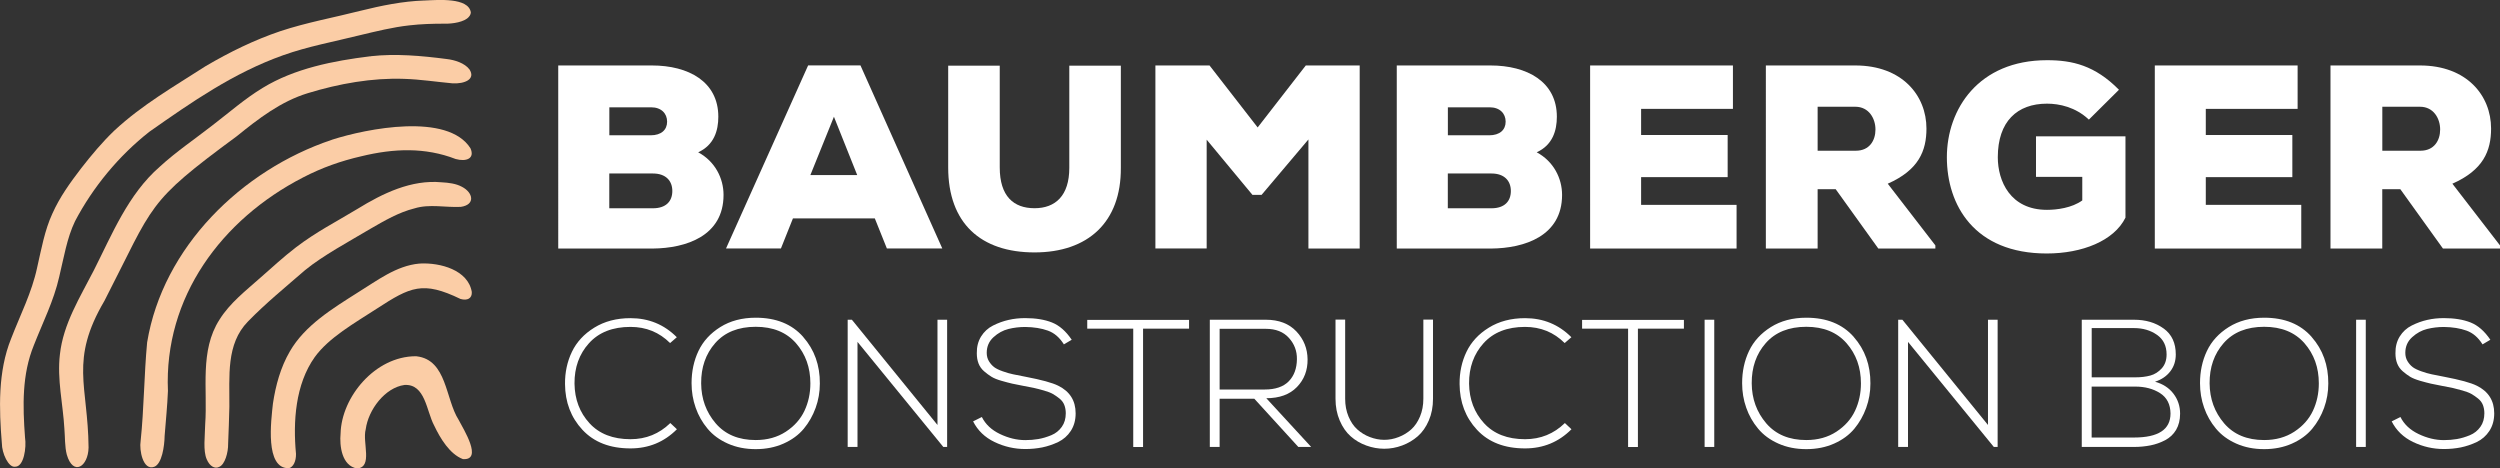
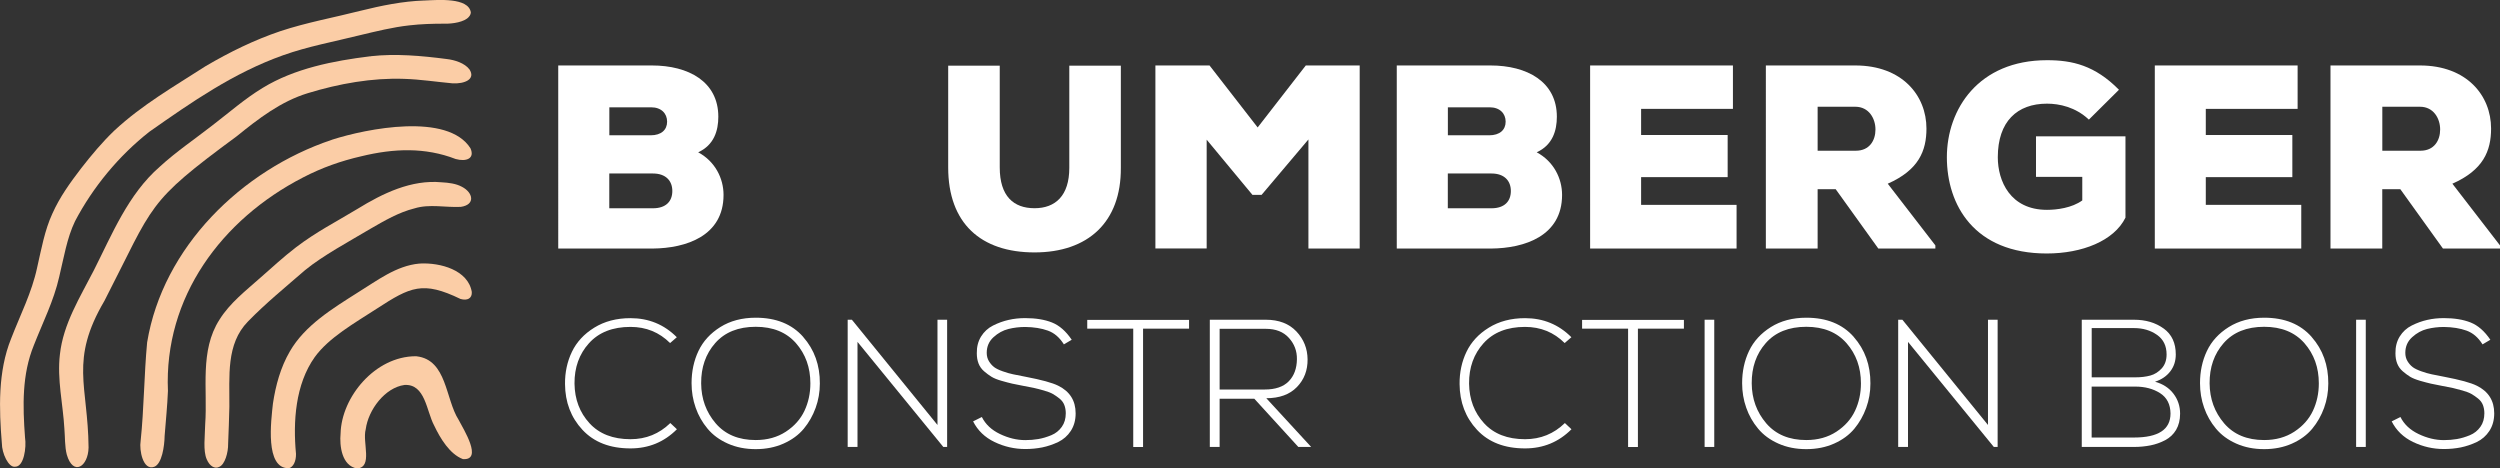
<svg xmlns="http://www.w3.org/2000/svg" id="Calque_2" viewBox="0 0 445.69 83.52">
  <rect x="0" y="0" width="445.69" height="83.52" fill="#333333" stroke="none" />
  <defs>
    <style> .cls-1 { fill: #fff; } .cls-2 { fill: #fbcda6; } </style>
  </defs>
  <g id="Calque_1-2" data-name="Calque_1">
    <g>
      <g>
        <path class="cls-2" d="M74.27,63.52c5.43.63,5.12,7.62,7.49,11.32.91,1.74,4.37,7.25.77,7.01-2.37-.89-4.06-3.74-5.12-5.97-1.39-2.56-1.57-7.47-5.3-7.25-3.49.48-6.45,4.43-6.91,7.9-.64,2.3,1.33,6.79-1.56,6.99-2.68-.48-3.14-3.97-2.92-6.27.17-6.46,6.15-13.74,13.41-13.74h.14Z" />
        <path class="cls-2" d="M74.9,46.98c3.57-.18,8.55,1.14,9.21,5.07.07,1.16-.8,1.59-2.01,1.25-6.73-3.25-8.91-2.18-14.9,1.71-4.04,2.62-8.56,5.17-11.08,8.64-3.48,4.87-3.89,11.56-3.35,17.27.02,1.32-.48,2.34-1.26,2.55-4.33.13-3.17-8.54-2.85-11.54.48-3.21,1.36-6.44,3-9.26,2.68-4.67,7.61-7.65,12.09-10.5,3.44-2.11,6.86-4.8,11-5.18h.14Z" />
        <path class="cls-2" d="M63.73,37.24c4.49-2.76,9.58-5.25,15-4.74,1.25.07,2.55.22,3.62.8,1.99,1.02,2.46,3.19-.2,3.58-2.74.14-5.58-.56-8.26.27-2.78.69-5.36,2.2-7.84,3.63-3.97,2.36-8.44,4.76-11.63,7.35-3.44,2.99-7.03,5.91-10.22,9.19-3.93,4.02-3.26,9.77-3.31,15.2-.03,2.18-.15,4.41-.22,6.58.03,1.57-.57,3.7-1.57,4.12-.79.44-1.71-.1-2.23-1.3-.71-1.56-.32-4.2-.29-6.31.45-6.22-1.02-13.08,2.55-18.63,1.86-2.98,4.66-5.13,7.31-7.49,2.08-1.82,4.15-3.74,6.35-5.42,3.67-2.79,7.14-4.53,10.82-6.76l.12-.07Z" />
        <path class="cls-2" d="M59.21,24.9c6.18-1.98,20.61-4.86,24.66,1.53.83,1.84-.75,2.44-2.63,1.92-5.47-2.12-11.05-1.89-16.79-.5-3.67.84-7.09,2.05-10.43,3.79-14.53,7.48-24.81,21.36-24.08,38.06-.11,2.67-.38,5.33-.59,8-.03,1.82-.47,5.01-1.86,5.52-2,.73-2.69-2.99-2.42-4.58.61-5.85.61-11.75,1.16-17.6,2.8-16.99,16.85-30.7,32.85-36.09l.13-.04Z" />
        <path class="cls-2" d="M66.11,10.02c4.43-.49,9.03-.08,13.5.5,1.46.16,3.24.73,4.09,1.86,1.14,1.76-.88,2.59-3.01,2.48-2.84-.26-5.75-.71-8.61-.8-5.71-.21-11.65.85-17.2,2.55-4.8,1.46-8.81,4.55-12.66,7.67-16.31,12.01-14.62,11.9-23.6,29.35-6.25,10.63-2.93,15.06-2.83,26.15-.06,3.42-2.74,5.17-3.88,1.28-.38-1.46-.3-3.09-.43-4.61-.24-4.38-1.33-8.82-.8-13.26.59-5.46,3.6-10.21,6.05-15,3.26-6.44,6.11-13.54,11.72-18.44,2.94-2.7,6.25-4.93,9.39-7.38,2.97-2.27,5.79-4.76,8.99-6.7,5.69-3.48,12.63-4.83,19.14-5.63h.14Z" />
        <path class="cls-2" d="M75.72.09c2.36-.1,7.78-.57,8.22,2.11-.02.31-.14.57-.36.81-.75.91-2.88,1.25-4.3,1.21-2.09,0-4.22.06-6.29.3-3,.33-5.95,1.07-8.89,1.77-4.52,1.13-9.19,1.98-13.63,3.56-8.83,3.14-16.29,8.34-23.83,13.63-5.43,4.26-10.08,9.88-13.27,15.97-1.44,2.98-2,6.54-2.82,9.92-.96,4.26-2.94,8.15-4.52,12.19-2.12,5.21-1.99,10.75-1.57,16.43.28,1.8-.2,5.19-1.72,5.21-1.23.25-2.41-2.43-2.41-4.17-.5-6.08-.73-12.77,1.65-18.66,1.62-4.21,3.7-8.23,4.64-12.67.74-3.23,1.34-6.65,2.72-9.63,1.31-2.93,3.13-5.46,5.13-8.07,1.82-2.34,3.76-4.66,5.91-6.72,4.99-4.63,10.65-7.86,16.28-11.49,4.33-2.54,8.69-4.67,13.33-6.24,4.69-1.55,9.56-2.43,14.28-3.63,3.71-.92,7.5-1.7,11.32-1.83h.14Z" />
      </g>
      <g>
        <g>
          <path class="cls-1" d="M120.66,76.54c-2.27,2.27-5.02,3.4-8.26,3.4-3.65,0-6.5-1.1-8.56-3.31-2.05-2.2-3.09-4.93-3.11-8.17-.02-2.07.39-3.99,1.23-5.74.84-1.75,2.17-3.19,3.99-4.31,1.81-1.12,3.96-1.69,6.45-1.69,3.24,0,6,1.13,8.26,3.4l-1.2,1.04c-1.92-1.92-4.28-2.88-7.06-2.88-3.18,0-5.64.97-7.39,2.9-1.75,1.93-2.61,4.34-2.59,7.21.04,2.81.93,5.16,2.67,7.06,1.74,1.9,4.18,2.85,7.31,2.85,2.77,0,5.13-.96,7.1-2.88l1.17,1.1Z" />
          <path class="cls-1" d="M143.18,60.06c2.01,2.28,3,5.05,2.98,8.31,0,1.51-.25,2.96-.75,4.34-.5,1.38-1.2,2.62-2.12,3.73-.92,1.1-2.12,1.98-3.6,2.64-1.48.66-3.14.99-4.97.99s-3.49-.33-4.97-.99c-1.48-.66-2.68-1.54-3.61-2.66-.93-1.11-1.64-2.36-2.12-3.74-.49-1.38-.73-2.84-.73-4.37,0-2.1.41-4.01,1.23-5.74.82-1.73,2.12-3.15,3.89-4.26,1.77-1.11,3.88-1.67,6.32-1.67,3.63,0,6.45,1.14,8.46,3.42ZM127.51,61.16c-1.7,1.93-2.53,4.33-2.51,7.18.02,2.77.89,5.14,2.59,7.13,1.71,1.99,4.08,2.98,7.13,2.98,2.07,0,3.87-.5,5.38-1.49,1.51-.99,2.62-2.24,3.32-3.73.7-1.49,1.05-3.12,1.05-4.89,0-2.81-.85-5.19-2.56-7.15-1.71-1.95-4.1-2.93-7.19-2.93s-5.51.97-7.21,2.9Z" />
          <path class="cls-1" d="M151.87,57l15.26,18.76v-18.76h1.72v22.68h-.68l-15.3-18.73v18.73h-1.75v-22.68h.75Z" />
          <path class="cls-1" d="M189.65,61.37c-.76-1.21-1.7-2.02-2.84-2.43-1.13-.41-2.48-.63-4.03-.65-1.04,0-2.04.12-3,.36-.96.24-1.85.72-2.66,1.46s-1.21,1.66-1.21,2.79c0,.56.13,1.06.39,1.49.26.43.57.78.92,1.05.36.27.87.52,1.56.76.68.24,1.3.42,1.85.53.55.12,1.29.26,2.22.44,2.83.54,4.76,1.07,5.8,1.59,2.07,1.02,3.11,2.66,3.11,4.93,0,1.21-.29,2.25-.86,3.13-.57.87-1.32,1.53-2.25,1.98-.93.44-1.87.76-2.84.96-.96.19-1.97.29-3.03.29-1.92,0-3.75-.42-5.48-1.25-1.73-.83-3-2.06-3.82-3.68l1.56-.78c.65,1.3,1.72,2.31,3.22,3.03,1.5.72,3.01,1.09,4.52,1.09.8,0,1.58-.06,2.33-.19.76-.13,1.52-.36,2.3-.68.78-.32,1.4-.82,1.88-1.49.48-.67.71-1.48.71-2.43,0-.54-.09-1.03-.26-1.47-.17-.44-.46-.83-.86-1.15-.4-.32-.79-.59-1.17-.81-.38-.22-.91-.42-1.6-.62s-1.25-.34-1.69-.44c-.43-.1-1.06-.22-1.88-.37-.91-.17-1.6-.31-2.09-.42s-1.12-.28-1.9-.5-1.38-.47-1.8-.73-.86-.58-1.31-.97c-.45-.39-.78-.85-.99-1.39s-.31-1.14-.31-1.81c-.02-1.14.23-2.14.76-3,.53-.85,1.24-1.51,2.14-1.96.9-.45,1.82-.79,2.77-1,.95-.22,1.93-.32,2.95-.32,1.88,0,3.47.26,4.78.78,1.31.52,2.48,1.54,3.52,3.08l-1.43.84Z" />
          <path class="cls-1" d="M202.03,58.59h-8.2v-1.56h18.15v1.56h-8.2v21.1h-1.75v-21.1Z" />
          <path class="cls-1" d="M233.76,79.68h-2.3l-7.84-8.59h-6.19v8.59h-1.75v-22.68h9.98c2.33,0,4.15.7,5.46,2.09,1.31,1.39,1.97,3.05,1.99,4.97.02,1.97-.61,3.61-1.9,4.94-1.29,1.33-3.11,1.99-5.46,1.99l8,8.69ZM217.43,69.44h8.04c1.9,0,3.33-.49,4.28-1.46.95-.97,1.44-2.29,1.46-3.95.02-1.45-.45-2.71-1.43-3.79-.97-1.08-2.34-1.62-4.12-1.62h-8.23v10.82Z" />
-           <path class="cls-1" d="M255.47,57v14.1c0,1.43-.25,2.72-.75,3.87-.5,1.16-1.15,2.09-1.96,2.8-.81.71-1.74,1.26-2.79,1.65-1.05.39-2.11.58-3.19.58s-2.14-.19-3.19-.57c-1.05-.38-1.98-.92-2.79-1.64-.81-.71-1.46-1.65-1.96-2.82-.5-1.17-.75-2.46-.75-3.89v-14.1h1.72v14.1c0,1.17.2,2.22.6,3.18.4.95.92,1.72,1.57,2.3.65.58,1.39,1.04,2.24,1.36.84.32,1.7.49,2.56.49s1.72-.16,2.56-.49c.84-.32,1.59-.78,2.24-1.36.65-.58,1.17-1.35,1.57-2.3.4-.95.6-2.01.6-3.18v-14.1h1.72Z" />
          <path class="cls-1" d="M280.14,76.54c-2.27,2.27-5.02,3.4-8.26,3.4-3.65,0-6.5-1.1-8.56-3.31-2.05-2.2-3.09-4.93-3.11-8.17-.02-2.07.39-3.99,1.23-5.74.84-1.75,2.17-3.19,3.99-4.31,1.81-1.12,3.96-1.69,6.45-1.69,3.24,0,6,1.13,8.26,3.4l-1.2,1.04c-1.92-1.92-4.28-2.88-7.06-2.88-3.18,0-5.64.97-7.39,2.9-1.75,1.93-2.61,4.34-2.59,7.21.04,2.81.93,5.16,2.67,7.06,1.74,1.9,4.17,2.85,7.31,2.85,2.77,0,5.13-.96,7.1-2.88l1.17,1.1Z" />
          <path class="cls-1" d="M290.25,58.59h-8.2v-1.56h18.15v1.56h-8.2v21.1h-1.75v-21.1Z" />
          <path class="cls-1" d="M303.89,79.68v-22.68h1.72v22.68h-1.72Z" />
          <path class="cls-1" d="M330.47,60.06c2.01,2.28,3,5.05,2.98,8.31,0,1.51-.25,2.96-.75,4.34-.5,1.38-1.2,2.62-2.12,3.73-.92,1.1-2.12,1.98-3.6,2.64-1.48.66-3.14.99-4.97.99s-3.49-.33-4.97-.99c-1.48-.66-2.68-1.54-3.61-2.66-.93-1.11-1.64-2.36-2.12-3.74-.49-1.38-.73-2.84-.73-4.37,0-2.1.41-4.01,1.23-5.74.82-1.73,2.12-3.15,3.89-4.26,1.77-1.11,3.88-1.67,6.32-1.67,3.63,0,6.45,1.14,8.46,3.42ZM314.8,61.16c-1.7,1.93-2.53,4.33-2.51,7.18.02,2.77.89,5.14,2.59,7.13,1.71,1.99,4.08,2.98,7.13,2.98,2.07,0,3.87-.5,5.38-1.49,1.51-.99,2.62-2.24,3.32-3.73.7-1.49,1.05-3.12,1.05-4.89,0-2.81-.85-5.19-2.56-7.15-1.71-1.95-4.1-2.93-7.19-2.93s-5.51.97-7.21,2.9Z" />
          <path class="cls-1" d="M339.15,57l15.26,18.76v-18.76h1.72v22.68h-.68l-15.3-18.73v18.73h-1.75v-22.68h.74Z" />
          <path class="cls-1" d="M385.74,58.57c1.44,1.05,2.15,2.59,2.15,4.62,0,1.17-.33,2.18-.99,3.03-.66.85-1.56,1.46-2.71,1.83,1.4.39,2.5,1.1,3.29,2.14.79,1.04,1.18,2.23,1.18,3.56,0,1.12-.24,2.08-.71,2.88-.47.8-1.13,1.41-1.96,1.85-.83.43-1.7.74-2.61.92-.91.18-1.89.28-2.95.28h-9.3v-22.68h9.3c2.1,0,3.86.52,5.3,1.57ZM372.89,67.27h7.78c1.02,0,1.91-.11,2.69-.32.78-.22,1.45-.64,2.03-1.28.57-.64.86-1.46.86-2.48,0-1.53-.57-2.7-1.72-3.5-1.14-.8-2.51-1.2-4.08-1.2h-7.55v8.78ZM372.89,78h7.55c4.34,0,6.51-1.43,6.51-4.28-.02-1.64-.64-2.85-1.86-3.63-1.22-.78-2.69-1.17-4.42-1.17h-7.78v9.07Z" />
          <path class="cls-1" d="M412.1,60.06c2.01,2.28,3,5.05,2.98,8.31,0,1.51-.25,2.96-.75,4.34-.5,1.38-1.2,2.62-2.12,3.73-.92,1.1-2.12,1.98-3.6,2.64-1.48.66-3.14.99-4.97.99s-3.49-.33-4.97-.99c-1.48-.66-2.68-1.54-3.61-2.66-.93-1.11-1.64-2.36-2.12-3.74-.49-1.38-.73-2.84-.73-4.37,0-2.1.41-4.01,1.23-5.74.82-1.73,2.12-3.15,3.89-4.26,1.77-1.11,3.88-1.67,6.32-1.67,3.63,0,6.45,1.14,8.46,3.42ZM396.43,61.16c-1.7,1.93-2.53,4.33-2.51,7.18.02,2.77.89,5.14,2.59,7.13,1.71,1.99,4.08,2.98,7.13,2.98,2.07,0,3.87-.5,5.38-1.49,1.51-.99,2.62-2.24,3.32-3.73.7-1.49,1.05-3.12,1.05-4.89,0-2.81-.85-5.19-2.56-7.15-1.71-1.95-4.1-2.93-7.19-2.93s-5.51.97-7.21,2.9Z" />
          <path class="cls-1" d="M420.04,79.68v-22.68h1.72v22.68h-1.72Z" />
          <path class="cls-1" d="M442.56,61.37c-.76-1.21-1.7-2.02-2.84-2.43-1.13-.41-2.48-.63-4.03-.65-1.04,0-2.04.12-3,.36s-1.85.72-2.66,1.46c-.81.73-1.22,1.66-1.22,2.79,0,.56.13,1.06.39,1.49.26.43.57.78.92,1.05.36.27.88.52,1.56.76.68.24,1.3.42,1.85.53.55.12,1.29.26,2.22.44,2.83.54,4.76,1.07,5.8,1.59,2.07,1.02,3.11,2.66,3.11,4.93,0,1.21-.29,2.25-.86,3.13-.57.87-1.32,1.53-2.25,1.98-.93.44-1.87.76-2.84.96-.96.19-1.97.29-3.03.29-1.92,0-3.75-.42-5.48-1.25-1.73-.83-3-2.06-3.82-3.68l1.56-.78c.65,1.3,1.72,2.31,3.22,3.03s3.01,1.09,4.52,1.09c.8,0,1.58-.06,2.33-.19.76-.13,1.52-.36,2.3-.68.78-.32,1.4-.82,1.88-1.49.48-.67.71-1.48.71-2.43,0-.54-.09-1.03-.26-1.47-.17-.44-.46-.83-.86-1.15-.4-.32-.79-.59-1.17-.81-.38-.22-.91-.42-1.6-.62-.69-.19-1.25-.34-1.68-.44-.43-.1-1.06-.22-1.88-.37-.91-.17-1.6-.31-2.09-.42s-1.12-.28-1.9-.5c-.78-.23-1.38-.47-1.8-.73-.42-.26-.86-.58-1.31-.97-.45-.39-.78-.85-.99-1.39-.21-.54-.31-1.14-.31-1.81-.02-1.14.23-2.14.76-3,.53-.85,1.24-1.51,2.14-1.96.9-.45,1.82-.79,2.77-1,.95-.22,1.93-.32,2.95-.32,1.88,0,3.47.26,4.78.78,1.31.52,2.48,1.54,3.52,3.08l-1.43.84Z" />
        </g>
        <g>
          <path class="cls-1" d="M116.22,11.67c6.53,0,11.84,2.89,11.84,9.14,0,2.47-.75,5.04-3.59,6.34,3.03,1.63,4.52,4.66,4.52,7.6,0,7.32-6.67,9.51-12.64,9.56h-16.83V11.67h16.69ZM108.62,24.12h7.37c1.91,0,2.94-.98,2.94-2.43s-1.03-2.56-2.84-2.56h-7.46v4.99ZM108.62,37.13h7.79c2.33,0,3.45-1.26,3.45-3.08s-1.17-3.12-3.45-3.12h-7.79v6.2Z" />
-           <path class="cls-1" d="M155.95,38.94h-14.59l-2.14,5.36h-9.79l14.64-32.64h9.33l14.59,32.64h-9.88l-2.15-5.36ZM148.67,20.81l-4.2,10.4h8.35l-4.15-10.4Z" />
          <path class="cls-1" d="M199.82,11.71v18.23c.05,9.65-5.83,15.06-15.39,15.06s-15.39-5.18-15.39-15.15V11.71h9.19v18.14c0,5.13,2.47,7.27,6.2,7.27s6.2-2.24,6.2-7.18V11.71h9.19Z" />
          <path class="cls-1" d="M233.26,24.86l-8.35,9.88h-1.63l-8.16-9.84v19.4h-9.14V11.67h9.65l8.58,11.05,8.58-11.05h9.61v32.64h-9.14v-19.44Z" />
          <path class="cls-1" d="M265.71,11.67c6.53,0,11.84,2.89,11.84,9.14,0,2.47-.75,5.04-3.59,6.34,3.03,1.63,4.52,4.66,4.52,7.6,0,7.32-6.67,9.51-12.64,9.56h-16.83V11.67h16.69ZM258.11,24.12h7.37c1.91,0,2.94-.98,2.94-2.43s-1.03-2.56-2.84-2.56h-7.46v4.99ZM258.11,37.13h7.79c2.33,0,3.45-1.26,3.45-3.08s-1.17-3.12-3.45-3.12h-7.79v6.2Z" />
          <path class="cls-1" d="M309.59,44.31h-26.11V11.67h25.46v7.74h-16.37v4.66h15.43v7.51h-15.43v4.94h17.02v7.79Z" />
          <path class="cls-1" d="M345.02,44.31h-10.16l-7.6-10.58h-3.22v10.58h-9.23V11.67h15.95c8.35,0,12.68,5.36,12.68,11.24,0,4.01-1.4,7.41-6.9,9.84l8.49,11v.56ZM324.04,19.04v7.83h6.81c2.43,0,3.5-1.82,3.5-3.78s-1.17-4.06-3.59-4.06h-6.71Z" />
          <path class="cls-1" d="M372.39,21.32c-2.38-2.24-5.27-2.84-7.46-2.84-5.32,0-8.77,3.17-8.77,9.56,0,4.2,2.19,9.37,8.77,9.37,1.73,0,4.43-.33,6.29-1.68v-4.2h-8.25v-7.23h15.95v14.5c-2.05,4.15-7.74,6.39-14.03,6.39-12.92,0-17.81-8.63-17.81-17.16s5.6-17.3,17.86-17.3c4.52,0,8.53.93,12.82,5.27l-5.36,5.32Z" />
          <path class="cls-1" d="M410.26,44.31h-26.11V11.67h25.46v7.74h-16.37v4.66h15.43v7.51h-15.43v4.94h17.02v7.79Z" />
          <path class="cls-1" d="M445.69,44.31h-10.17l-7.6-10.58h-3.22v10.58h-9.23V11.67h15.95c8.35,0,12.68,5.36,12.68,11.24,0,4.01-1.4,7.41-6.9,9.84l8.49,11v.56ZM424.71,19.04v7.83h6.81c2.42,0,3.5-1.82,3.5-3.78s-1.17-4.06-3.59-4.06h-6.71Z" />
        </g>
      </g>
    </g>
  </g>
</svg>